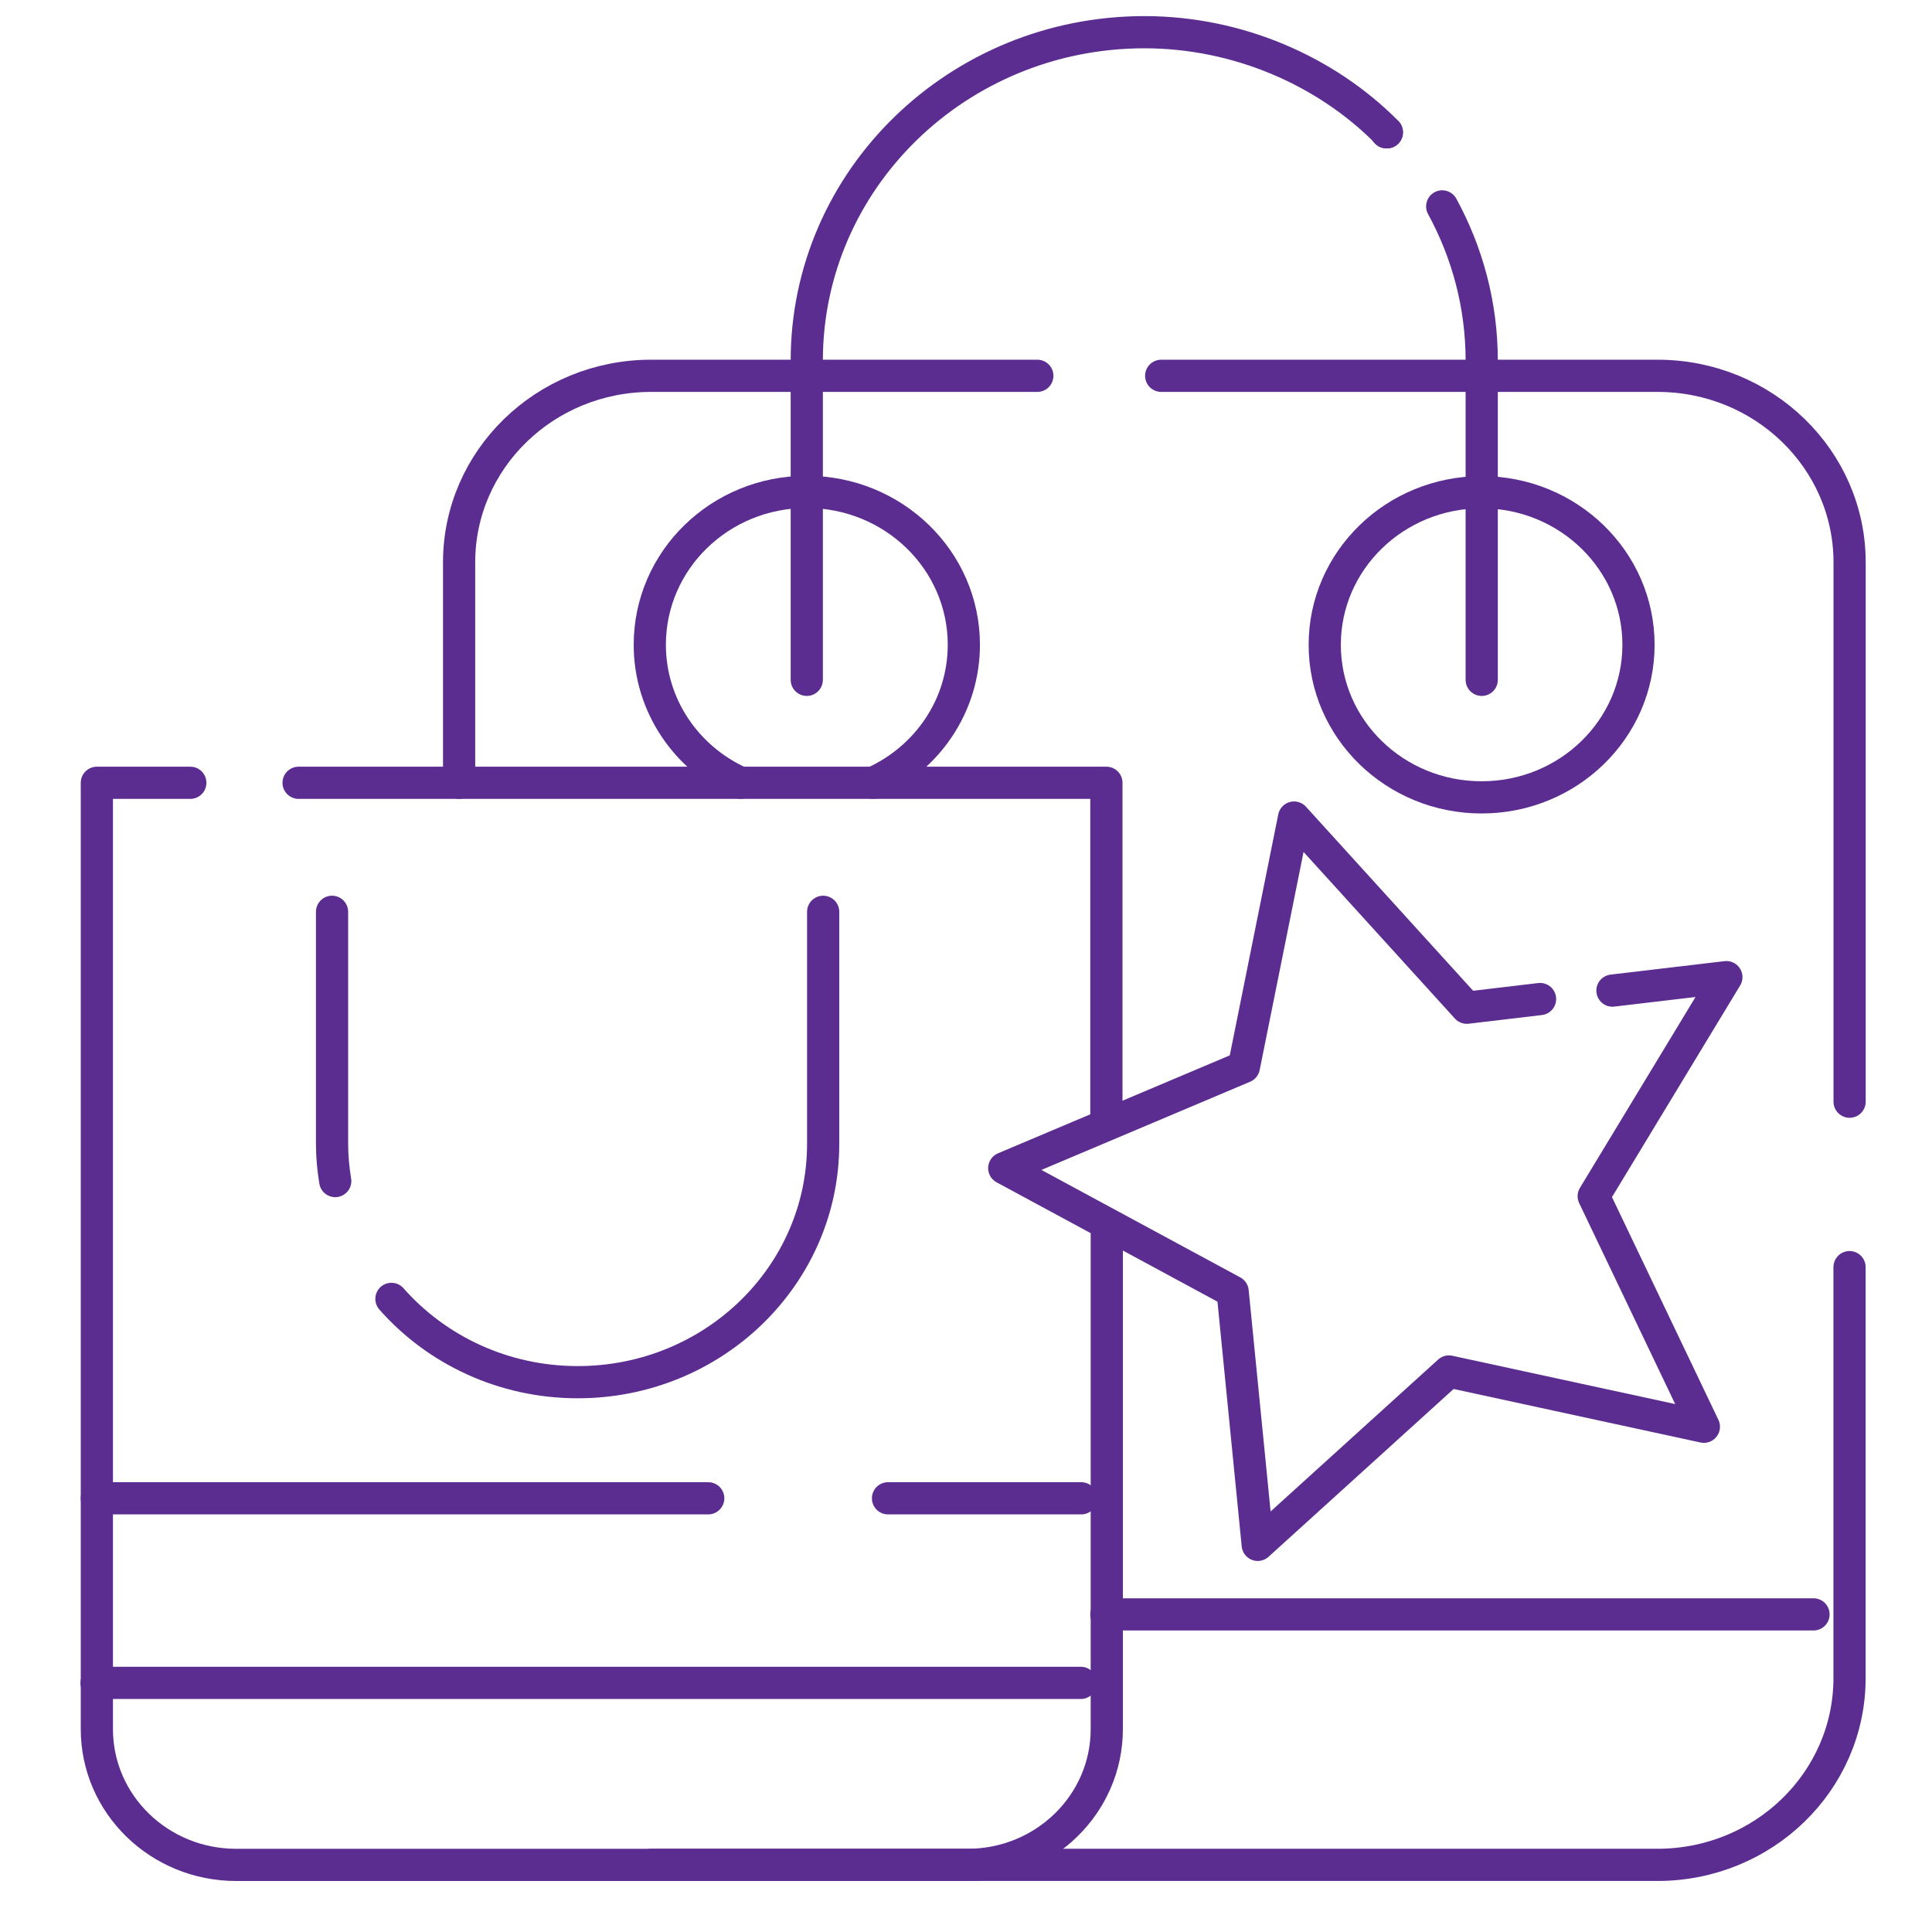
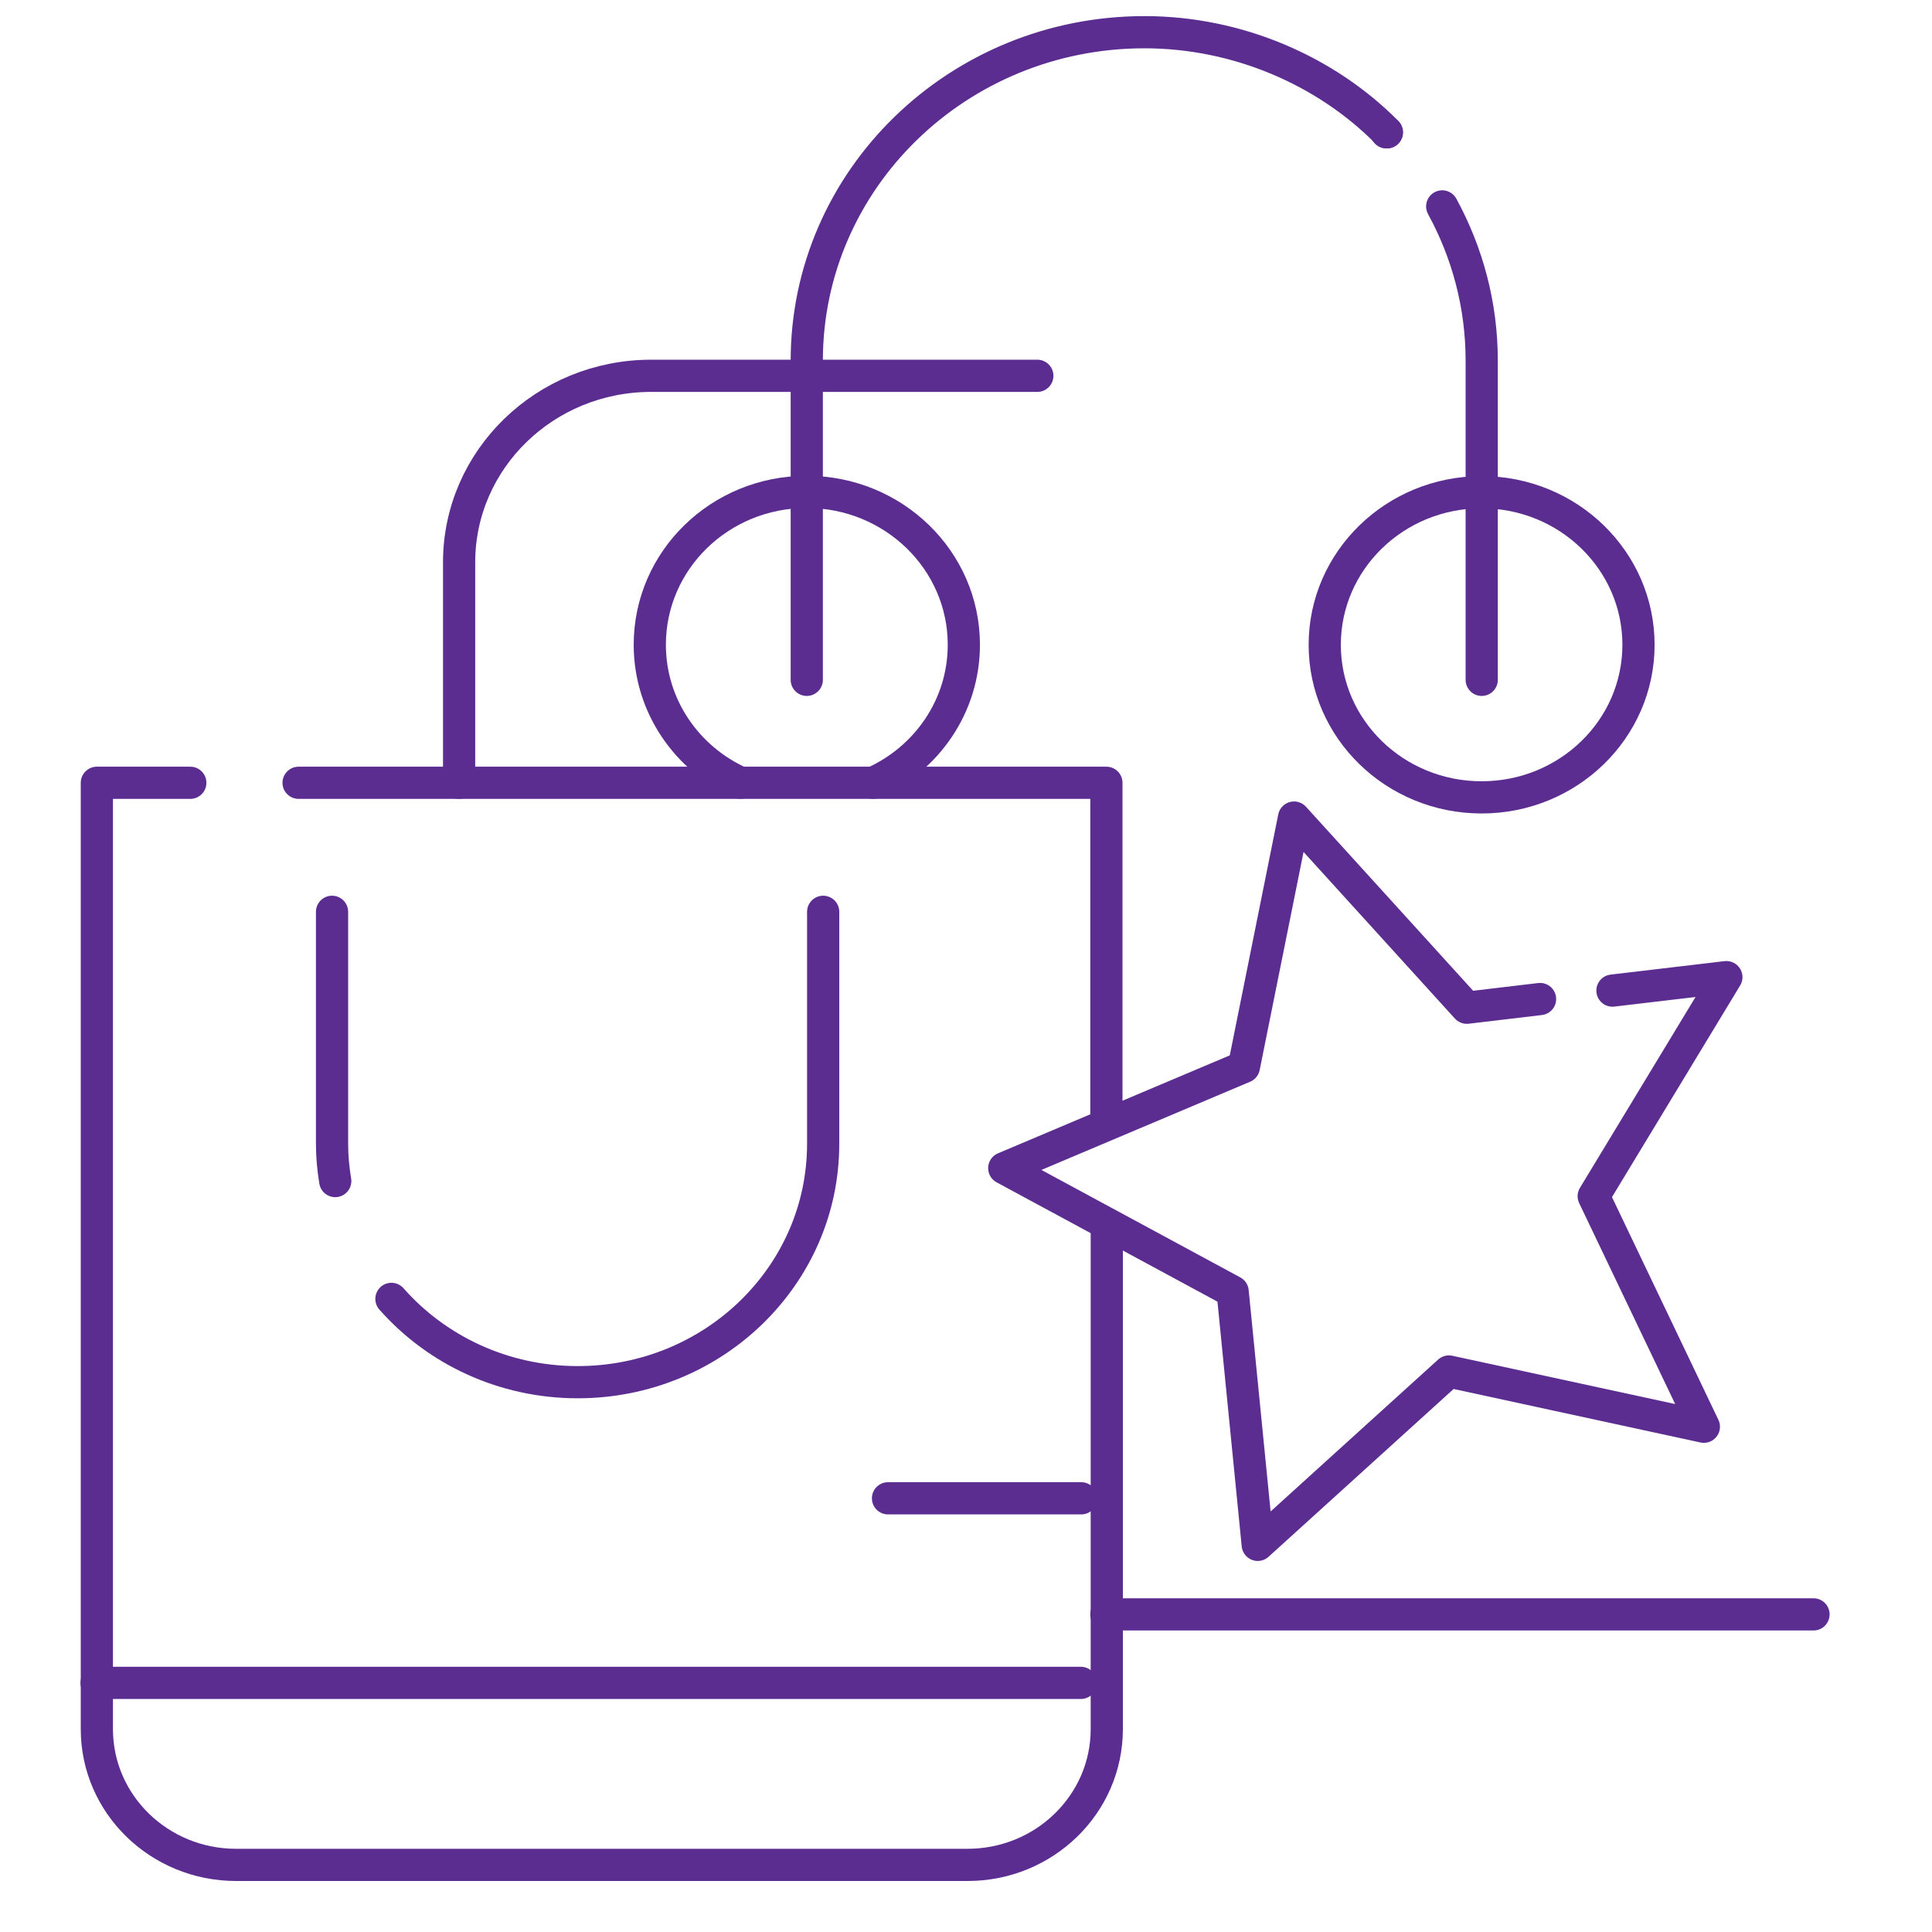
<svg xmlns="http://www.w3.org/2000/svg" width="60" height="60" viewBox="0 0 60 60" fill="none">
  <path d="M50.076 30.764L53.614 30.346L49.494 37.149L52.915 44.309L44.998 42.593L39.06 47.977L38.281 40.111L31.188 36.278L38.63 33.133L40.188 25.39L45.553 31.296L47.828 31.026" stroke="#5C2D90" stroke-linecap="round" stroke-linejoin="round" />
-   <path d="M36.062 11.671H51.476C54.772 11.671 57.441 14.267 57.441 17.464V34.214" stroke="#5C2D90" stroke-linecap="round" stroke-linejoin="round" />
-   <path d="M57.439 39.352V52.114C57.439 55.319 54.77 57.915 51.474 57.915H20.227" stroke="#5C2D90" stroke-linecap="round" stroke-linejoin="round" />
  <path d="M32.215 11.671H20.223C16.927 11.671 14.258 14.267 14.258 17.464V24.31" stroke="#5C2D90" stroke-linecap="round" stroke-linejoin="round" />
  <path d="M27.121 24.309C28.787 23.56 29.933 21.922 29.933 20.023C29.933 17.401 27.748 15.276 25.052 15.276C22.356 15.276 20.18 17.401 20.18 20.023C20.18 21.922 21.326 23.56 22.992 24.309" stroke="#5C2D90" stroke-linecap="round" stroke-linejoin="round" />
  <path d="M46.013 24.763C48.704 24.763 50.885 22.642 50.885 20.025C50.885 17.408 48.704 15.286 46.013 15.286C43.322 15.286 41.141 17.408 41.141 20.025C41.141 22.642 43.322 24.763 46.013 24.763Z" stroke="#5C2D90" stroke-linecap="round" stroke-linejoin="round" />
  <path d="M25.055 21.113V11.2C25.055 8.387 26.228 5.834 28.127 3.988C30.025 2.141 32.65 1 35.542 1C38.435 1 41.176 2.193 43.074 4.11" stroke="#5C2D90" stroke-linecap="round" stroke-linejoin="round" />
  <path d="M44.789 6.41C45.568 7.838 46.016 9.467 46.016 11.201V21.113" stroke="#5C2D90" stroke-linecap="round" stroke-linejoin="round" />
  <path d="M56.32 50.136H34.359" stroke="#5C2D90" stroke-linecap="round" stroke-linejoin="round" />
  <path d="M34.36 34.728V24.31H27.105H22.976H14.253H9.273" stroke="#5C2D90" stroke-linecap="round" stroke-linejoin="round" />
  <path d="M5.91 24.31H3.008V53.7C3.008 56.026 4.942 57.916 7.334 57.916H30.046C32.438 57.916 34.372 56.026 34.372 53.7V38.212" stroke="#5C2D90" stroke-linecap="round" stroke-linejoin="round" />
  <path d="M25.564 28.317V35.521C25.564 37.568 24.713 39.414 23.334 40.756C21.954 42.097 20.047 42.925 17.942 42.925C15.631 42.925 13.553 41.923 12.156 40.338" stroke="#5C2D90" stroke-linecap="round" stroke-linejoin="round" />
  <path d="M10.312 28.317V35.521C10.312 35.913 10.348 36.296 10.411 36.679" stroke="#5C2D90" stroke-linecap="round" stroke-linejoin="round" />
  <path d="M3 52.263H33.567" stroke="#5C2D90" stroke-linecap="round" stroke-linejoin="round" />
  <path d="M33.579 46.531H27.578" stroke="#5C2D90" stroke-linecap="round" stroke-linejoin="round" />
-   <path d="M21.995 46.531H3.008" stroke="#5C2D90" stroke-linecap="round" stroke-linejoin="round" />
  <path d="M43.064 4.109H43.055" stroke="#5C2D90" stroke-linecap="round" stroke-linejoin="round" />
</svg>